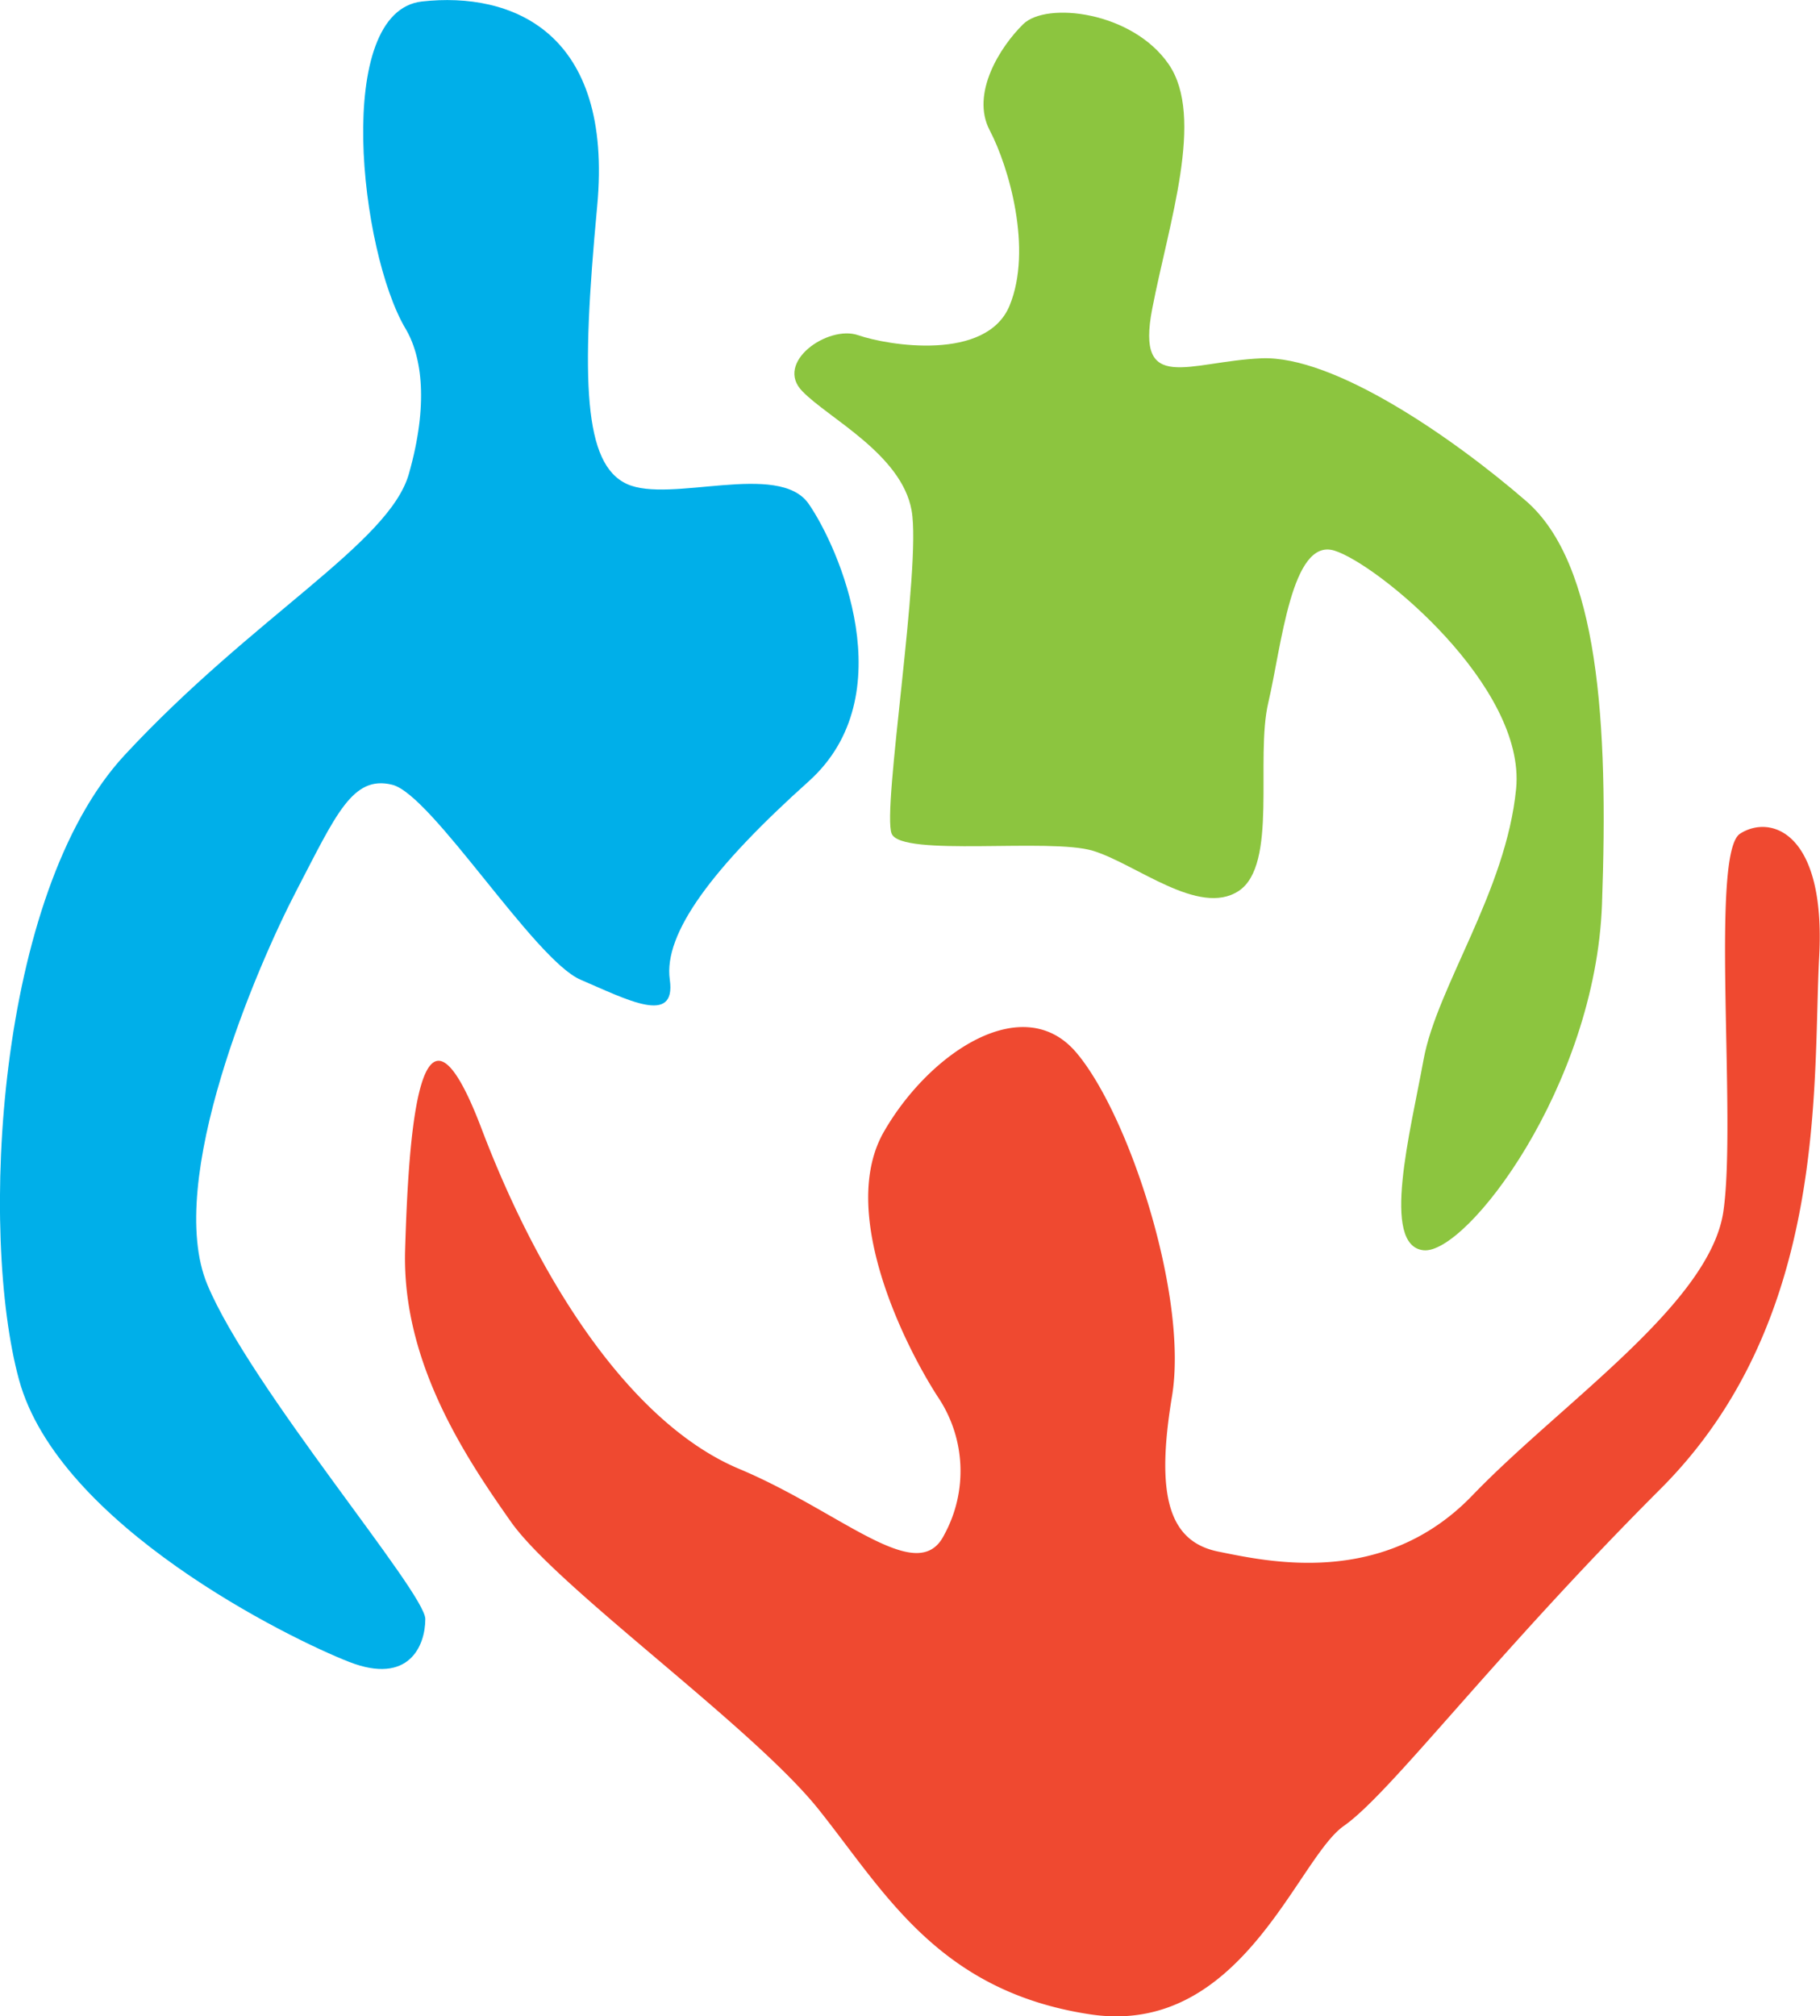
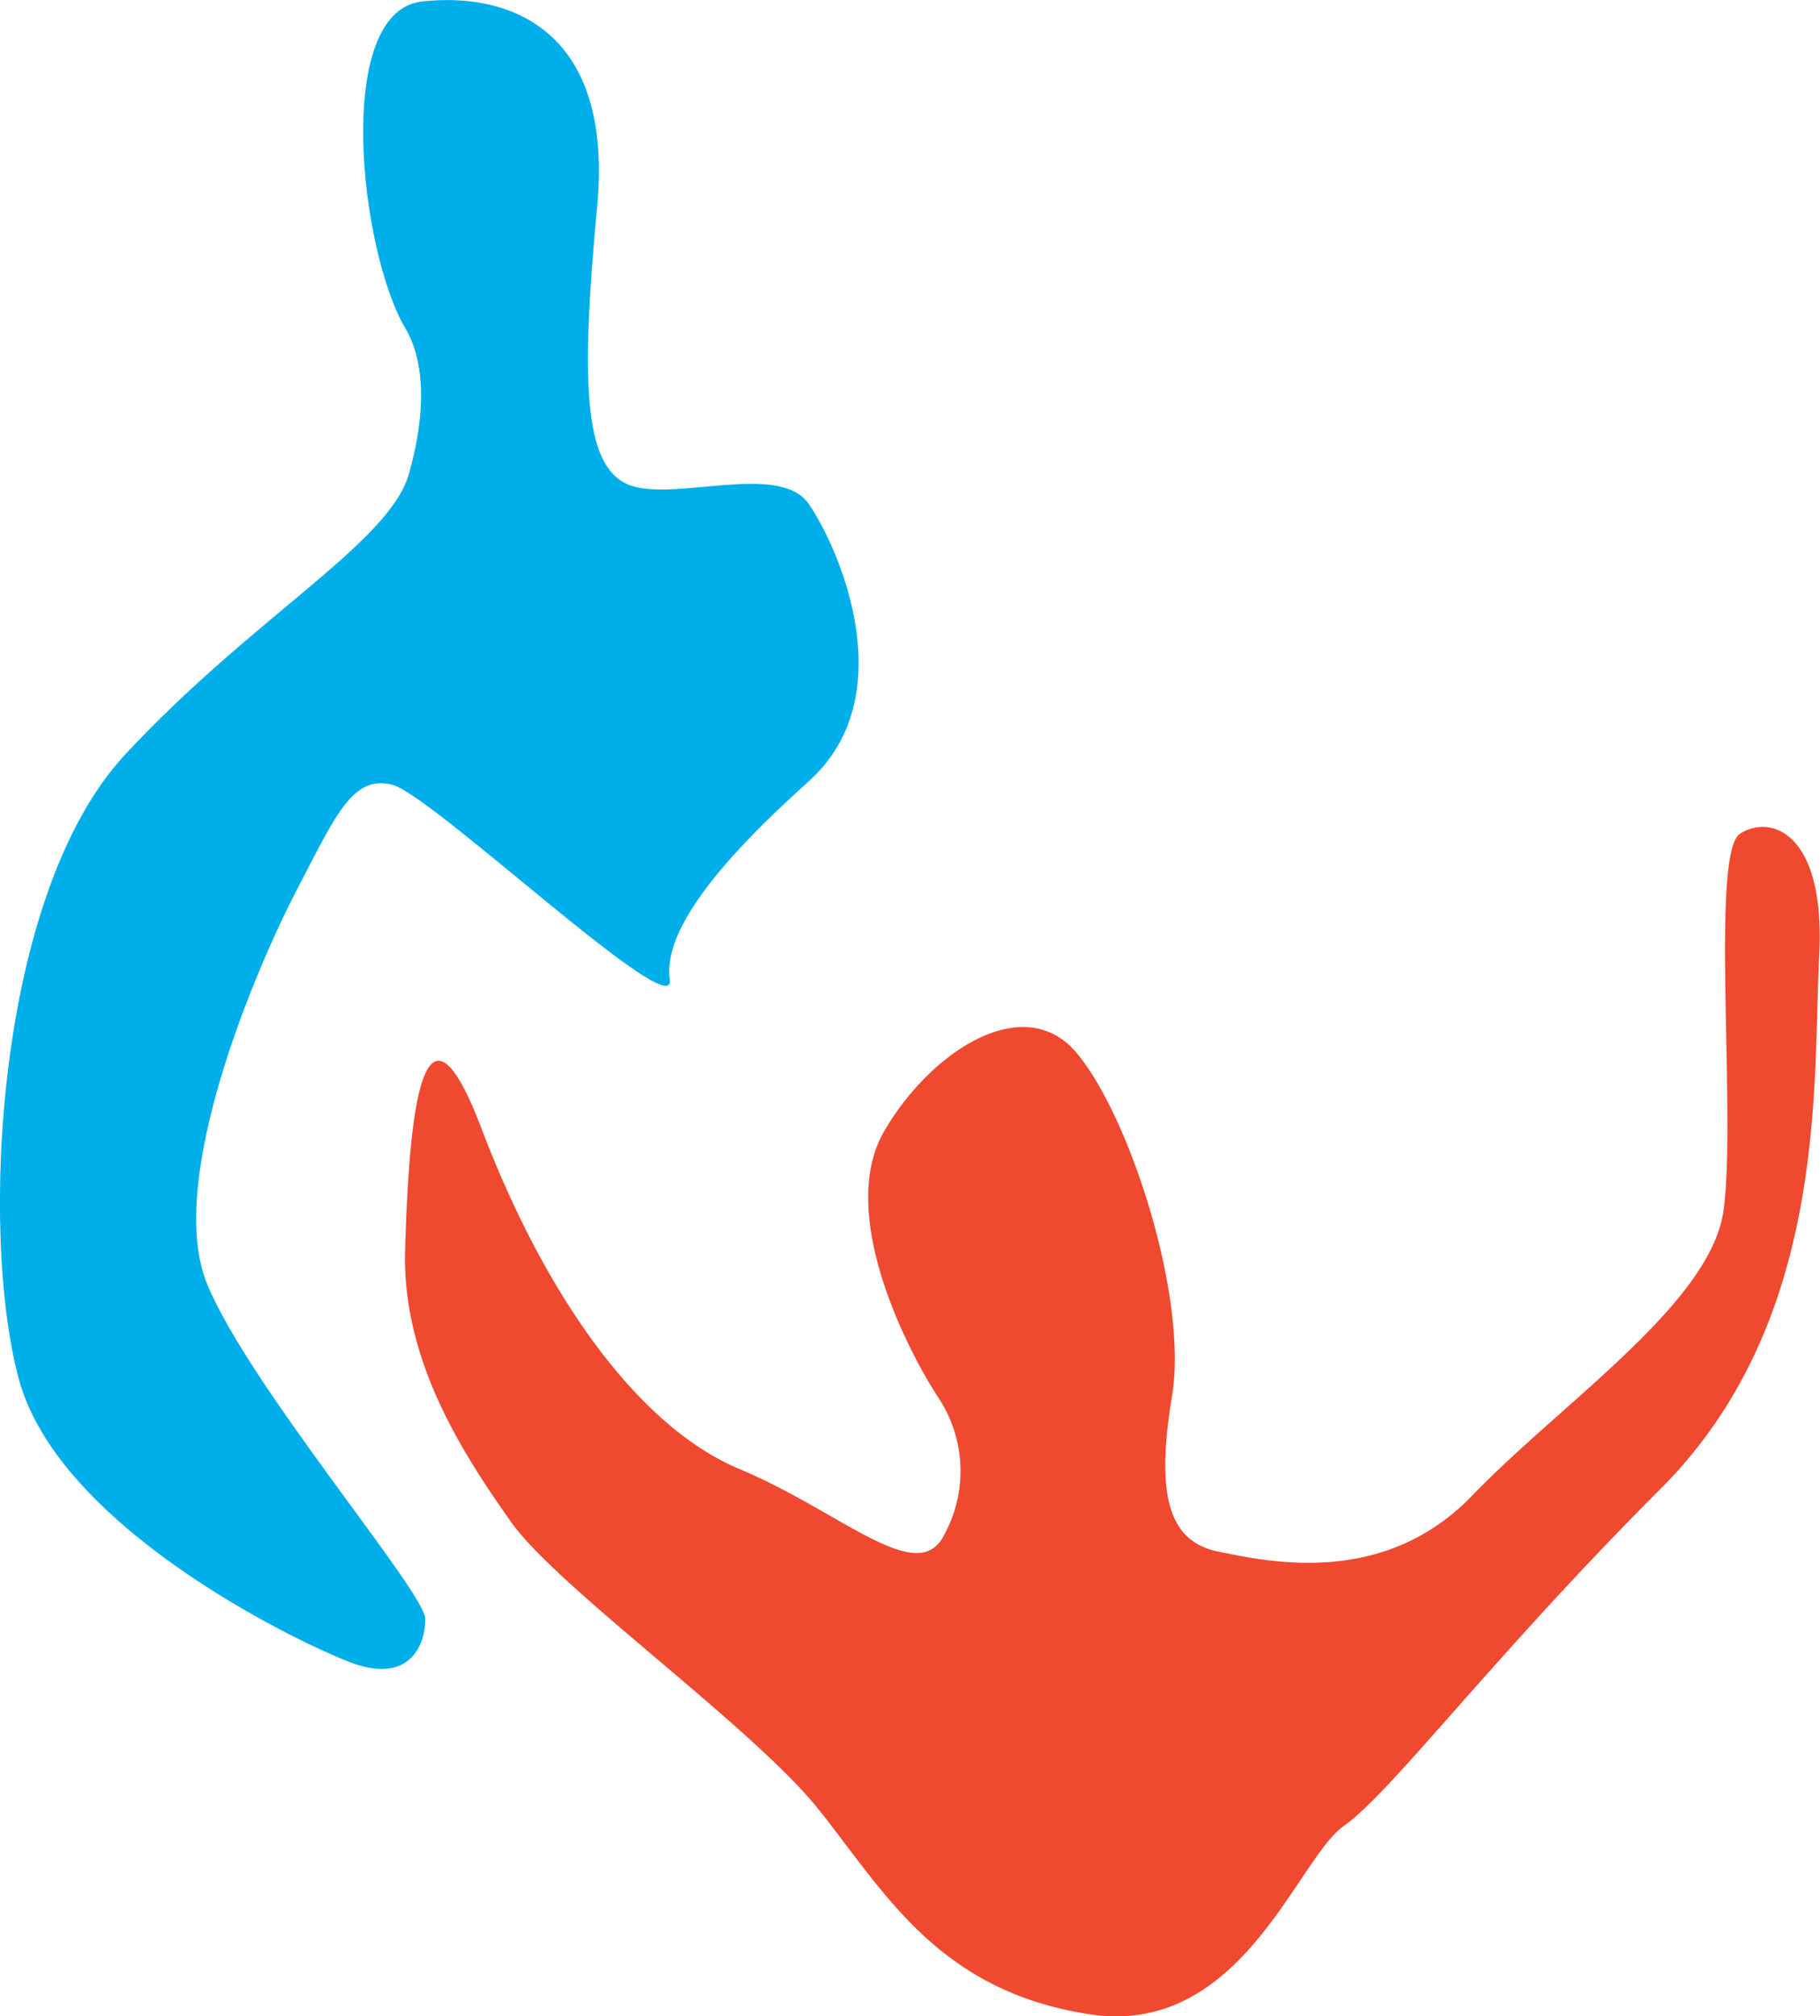
<svg xmlns="http://www.w3.org/2000/svg" viewBox="0 0 136.08 150.69">
  <defs>
    <style>.cls-1{fill:#00afe9;}.cls-2{fill:#8cc53f;}.cls-3{fill:#ef4930;}</style>
  </defs>
  <title>parentsC</title>
  <g id="Layer_2" data-name="Layer 2">
    <g id="Layer_1-2" data-name="Layer 1">
-       <path class="cls-1" d="M30.32,24.56C26.91,18.82,24.89.85,31.56.11S45.88,2.33,44.65,15.42s-1,19.27,2.22,20.75,11.36-1.73,13.59,1.48,7.16,14.33,0,20.75S49.59,69.76,50.08,73.22s-3.21,1.48-6.67,0S32.3,59.39,29.33,58.65s-4.2,2.22-7.16,7.9S12.29,88.29,15.5,96s16.3,23,16.3,25-1.23,4.94-5.68,3.21S4.39,114,1.42,103.11-.31,66.8,9.33,56.42s19.76-15.8,21.24-21S31.56,26.64,30.32,24.56Z" />
-       <path class="cls-2" d="M60,29.25c1.93,2,7.41,4.7,8.16,8.9s-2.23,22.4-1.49,24.16,11.86.29,15.07,1.28,7.91,4.94,10.87,3,1.23-9.88,2.22-14.08,1.73-12.35,4.94-11.36,14.33,10.13,13.59,17.79-5.93,14.82-6.92,20.25-3.21,13.92,0,14.25,12.85-12.27,13.34-25.86-.25-25.44-5.68-30.14S99.73,26.54,94.3,26.78s-9.39,2.72-8.15-3.7S90.1,8.75,87.38,4.8s-9.14-4.69-10.87-3S72.56,7,74,9.74s3.21,8.89,1.49,13.09-9.08,3-11.33,2.22S57.86,27.09,60,29.25Z" />
+       <path class="cls-1" d="M30.32,24.56C26.91,18.82,24.89.85,31.56.11S45.88,2.33,44.65,15.42s-1,19.27,2.22,20.75,11.36-1.73,13.59,1.48,7.16,14.33,0,20.75S49.59,69.76,50.08,73.22S32.3,59.39,29.33,58.65s-4.2,2.22-7.16,7.9S12.29,88.29,15.5,96s16.3,23,16.3,25-1.23,4.94-5.68,3.21S4.39,114,1.42,103.11-.31,66.8,9.33,56.42s19.76-15.8,21.24-21S31.56,26.64,30.32,24.56Z" />
      <path class="cls-3" d="M70.09,104.35c-2.57-4-7.41-13.84-4-19.77S76.51,74,80.47,78.66s8.39,18.28,7.16,25.69-.25,10.86,3.46,11.61,12.35,2.71,19-4.2,17.78-14.33,18.77-21.25-1-26.75,1.24-28.2,6.42-.2,5.92,9.18.75,27.17-11.85,39.77S104,134,100.48,136.46s-7.66,15.81-19,14.08S66.14,141.4,61.2,135.22s-19.52-16.55-23-21.49-8.16-12-7.91-20.33S31.31,72,36,84.34s11.61,22.23,19.27,25.44,13.34,8.89,15.32,4.94A9.92,9.92,0,0,0,70.09,104.35Z" />
    </g>
  </g>
</svg>